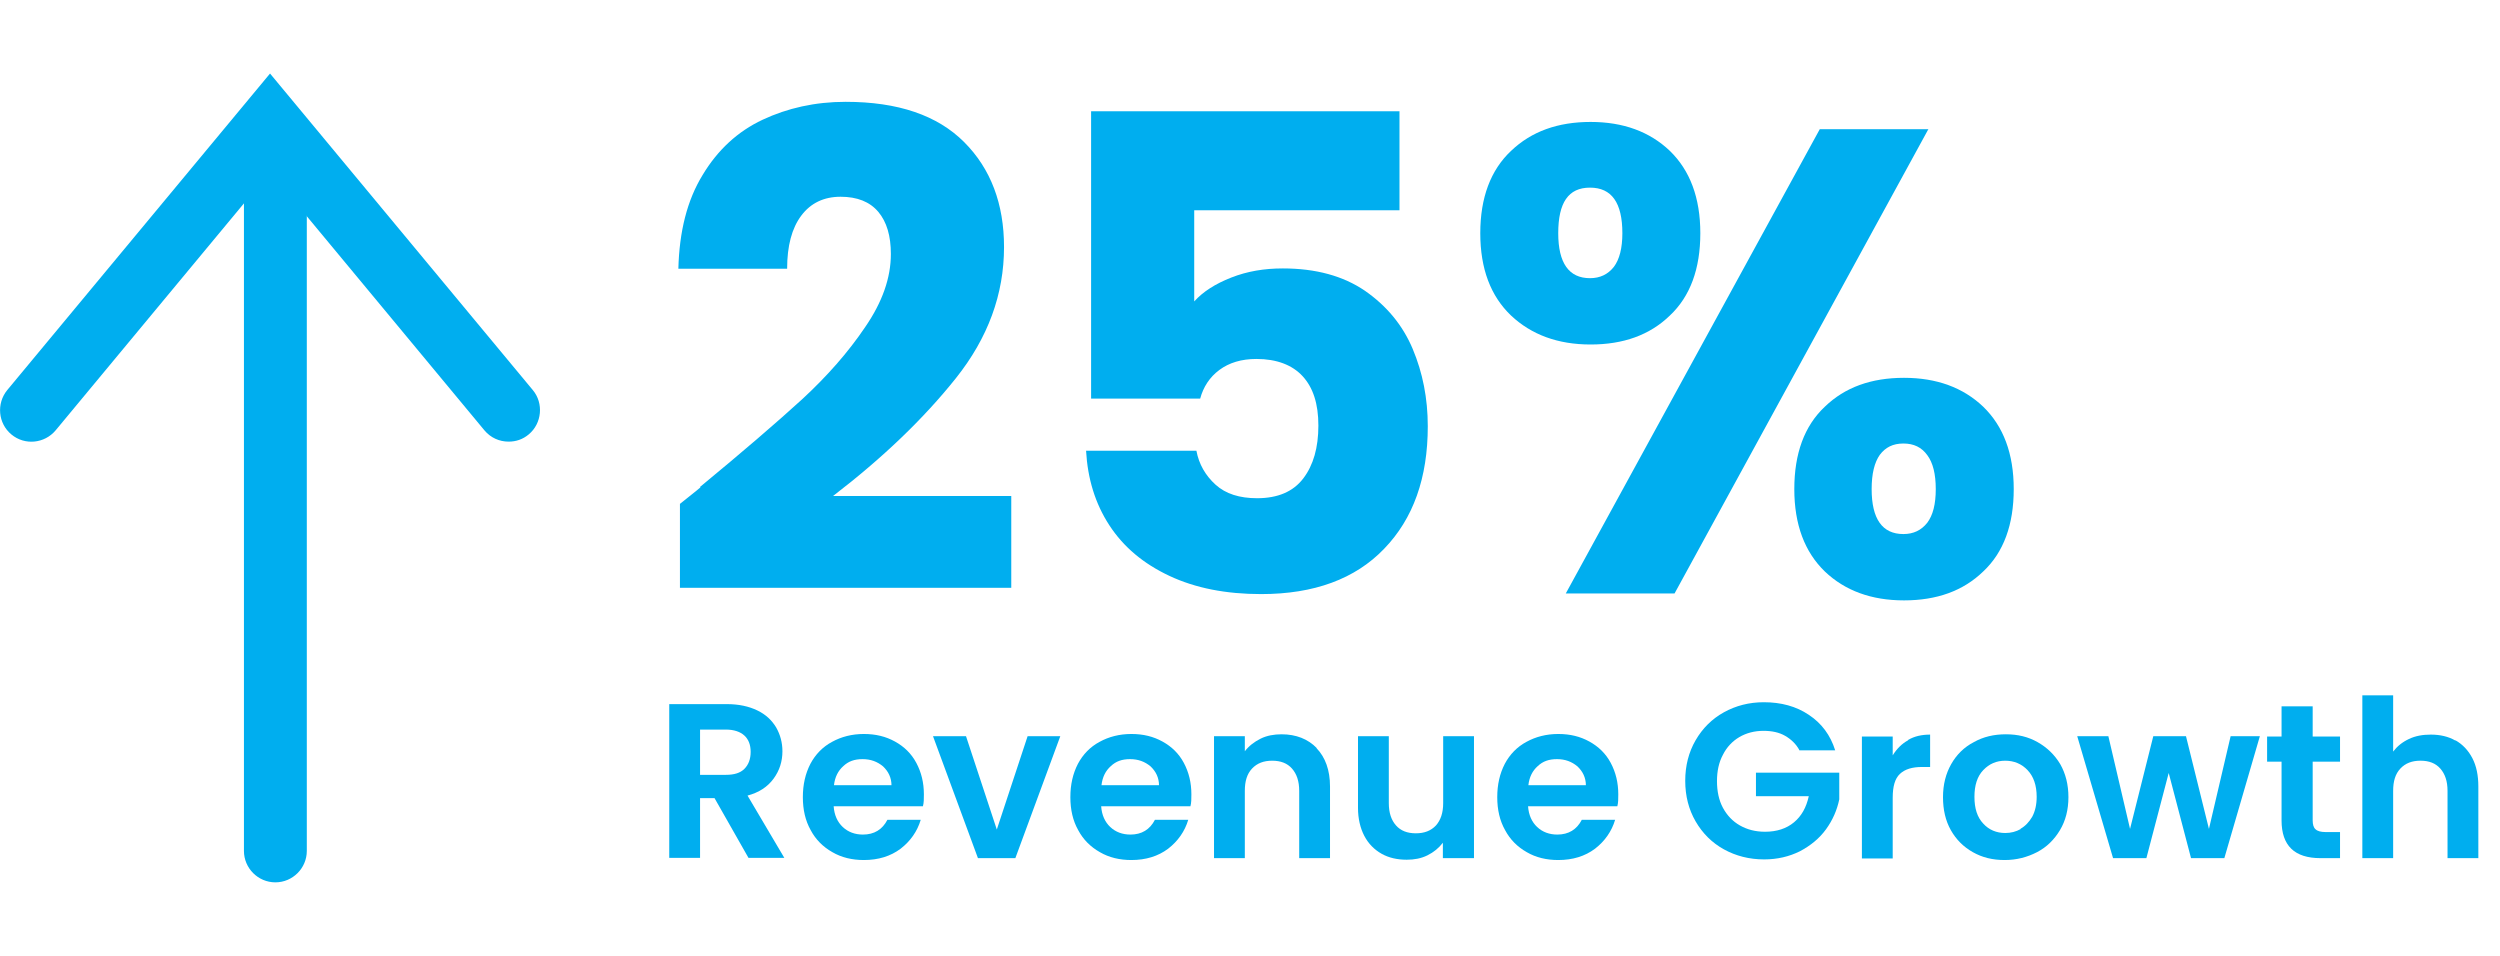
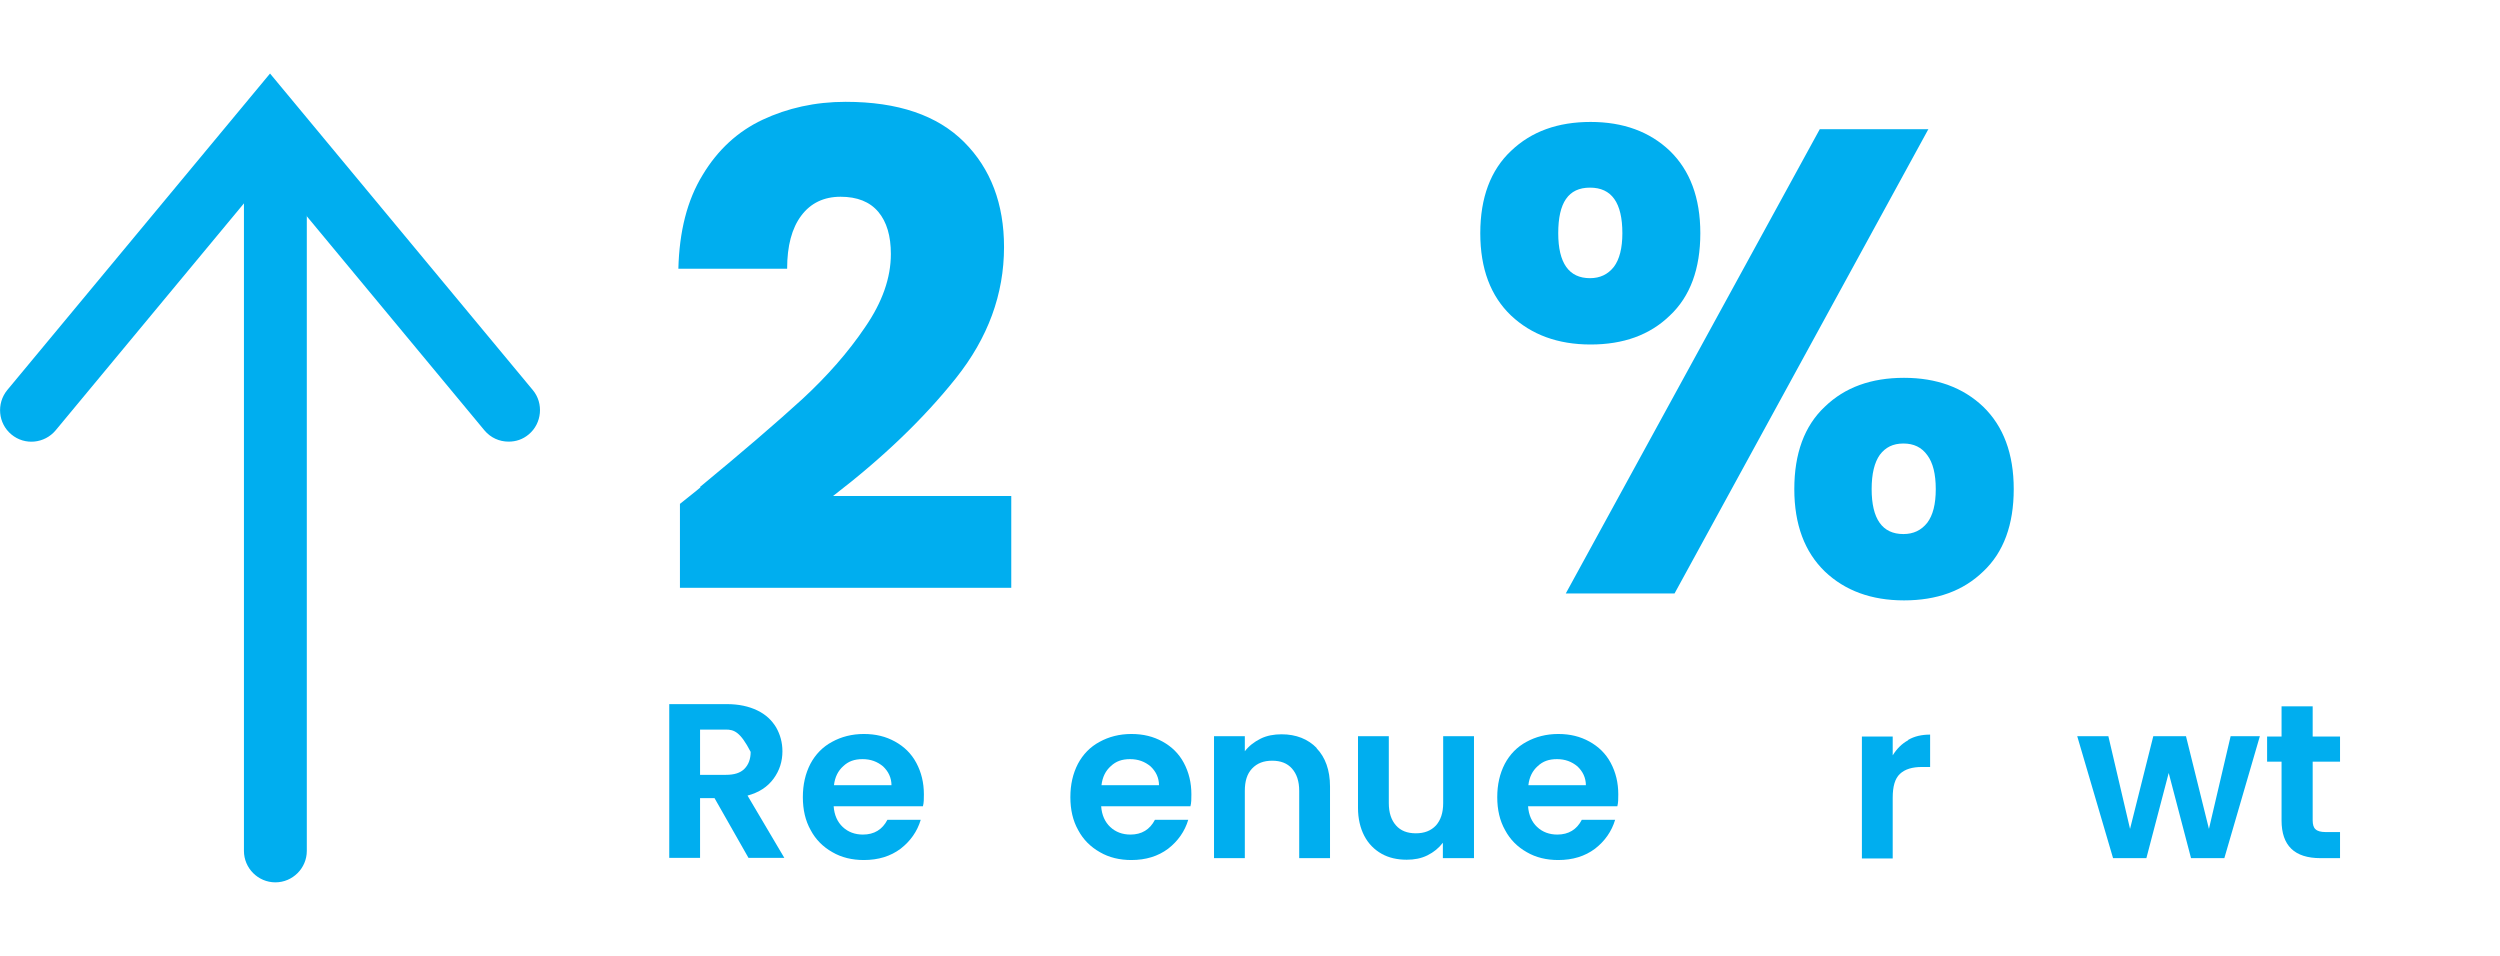
<svg xmlns="http://www.w3.org/2000/svg" width="170" height="65" viewBox="0 0 170 65" fill="none">
  <path d="M47.604 33.109C50.532 30.694 52.841 28.706 54.551 27.145C56.24 25.585 57.672 23.96 58.826 22.25C60.002 20.54 60.579 18.894 60.579 17.27C60.579 16.051 60.301 15.089 59.724 14.405C59.147 13.721 58.292 13.379 57.159 13.379C56.026 13.379 55.128 13.807 54.487 14.662C53.846 15.517 53.525 16.714 53.525 18.274H46.129C46.193 15.731 46.728 13.614 47.775 11.904C48.801 10.194 50.169 8.933 51.858 8.142C53.546 7.351 55.428 6.924 57.501 6.924C61.071 6.924 63.743 7.843 65.56 9.66C67.377 11.477 68.274 13.871 68.274 16.799C68.274 20.006 67.184 22.977 65.004 25.713C62.824 28.449 60.045 31.121 56.646 33.729H68.766V39.971H46.236V34.264C47.262 33.451 47.711 33.088 47.625 33.131L47.604 33.109Z" fill="#00AEEF" />
-   <path d="M95.208 14.299H81.207V20.497C81.805 19.835 82.639 19.3 83.729 18.873C84.819 18.445 85.974 18.253 87.235 18.253C89.479 18.253 91.339 18.766 92.814 19.771C94.289 20.797 95.379 22.101 96.063 23.725C96.747 25.35 97.089 27.103 97.089 28.984C97.089 32.489 96.106 35.268 94.118 37.32C92.151 39.372 89.351 40.398 85.76 40.398C83.366 40.398 81.292 39.992 79.518 39.159C77.744 38.325 76.397 37.192 75.435 35.717C74.473 34.242 73.96 32.553 73.853 30.651H81.356C81.527 31.57 81.976 32.34 82.66 32.96C83.344 33.58 84.285 33.879 85.482 33.879C86.893 33.879 87.94 33.43 88.624 32.532C89.308 31.634 89.65 30.437 89.65 28.941C89.65 27.445 89.287 26.355 88.582 25.585C87.876 24.815 86.807 24.409 85.439 24.409C84.413 24.409 83.579 24.666 82.917 25.157C82.254 25.649 81.827 26.312 81.613 27.103H74.195V7.565H95.165V14.299H95.208Z" fill="#00AEEF" />
  <path d="M102.754 10.258C104.143 8.933 105.939 8.292 108.162 8.292C110.385 8.292 112.18 8.955 113.548 10.258C114.916 11.584 115.622 13.443 115.622 15.859C115.622 18.274 114.938 20.155 113.548 21.459C112.18 22.785 110.385 23.426 108.162 23.426C105.939 23.426 104.143 22.763 102.754 21.459C101.364 20.134 100.659 18.274 100.659 15.859C100.659 13.443 101.364 11.562 102.754 10.258ZM105.96 15.859C105.96 17.89 106.687 18.916 108.119 18.916C108.803 18.916 109.337 18.659 109.744 18.146C110.128 17.633 110.321 16.864 110.321 15.859C110.321 13.786 109.594 12.759 108.119 12.759C106.644 12.759 105.96 13.786 105.96 15.859ZM131.141 8.762L113.869 40.356H106.473L123.745 8.784H131.141V8.762ZM124.087 27.658C125.455 26.333 127.25 25.692 129.473 25.692C131.697 25.692 133.492 26.354 134.86 27.658C136.228 28.984 136.934 30.843 136.934 33.259C136.934 35.674 136.25 37.555 134.86 38.859C133.492 40.185 131.697 40.826 129.473 40.826C127.25 40.826 125.455 40.163 124.087 38.859C122.719 37.534 122.013 35.674 122.013 33.259C122.013 30.843 122.697 28.962 124.087 27.658ZM127.827 30.929C127.464 31.442 127.272 32.211 127.272 33.259C127.272 35.289 127.998 36.316 129.431 36.316C130.115 36.316 130.649 36.059 131.055 35.546C131.44 35.033 131.632 34.285 131.632 33.259C131.632 32.233 131.44 31.463 131.055 30.95C130.67 30.416 130.136 30.159 129.431 30.159C128.725 30.159 128.212 30.416 127.827 30.929Z" fill="#00AEEF" />
-   <path d="M50.896 58.333L48.587 54.271H47.604V58.333H45.509V47.88H49.421C50.233 47.88 50.917 48.029 51.494 48.307C52.072 48.585 52.478 48.97 52.777 49.462C53.055 49.953 53.205 50.488 53.205 51.086C53.205 51.77 53.012 52.39 52.606 52.946C52.2 53.502 51.623 53.886 50.832 54.1L53.333 58.333H50.917H50.896ZM47.604 52.689H49.357C49.934 52.689 50.34 52.561 50.618 52.283C50.896 52.005 51.045 51.621 51.045 51.129C51.045 50.637 50.896 50.274 50.618 50.017C50.34 49.761 49.913 49.611 49.357 49.611H47.604V52.689Z" fill="#00AEEF" />
+   <path d="M50.896 58.333L48.587 54.271H47.604V58.333H45.509V47.88H49.421C50.233 47.88 50.917 48.029 51.494 48.307C52.072 48.585 52.478 48.97 52.777 49.462C53.055 49.953 53.205 50.488 53.205 51.086C53.205 51.77 53.012 52.39 52.606 52.946C52.2 53.502 51.623 53.886 50.832 54.1L53.333 58.333H50.917H50.896ZM47.604 52.689H49.357C49.934 52.689 50.34 52.561 50.618 52.283C50.896 52.005 51.045 51.621 51.045 51.129C50.34 49.761 49.913 49.611 49.357 49.611H47.604V52.689Z" fill="#00AEEF" />
  <path d="M62.738 54.827H56.689C56.731 55.426 56.945 55.896 57.309 56.238C57.672 56.58 58.142 56.751 58.677 56.751C59.446 56.751 60.002 56.409 60.344 55.746H62.61C62.375 56.537 61.904 57.2 61.242 57.713C60.558 58.226 59.724 58.482 58.741 58.482C57.95 58.482 57.223 58.311 56.603 57.948C55.962 57.585 55.47 57.093 55.128 56.452C54.765 55.81 54.594 55.062 54.594 54.207C54.594 53.352 54.765 52.604 55.107 51.941C55.449 51.3 55.941 50.787 56.582 50.445C57.202 50.103 57.928 49.911 58.741 49.911C59.553 49.911 60.237 50.082 60.857 50.424C61.477 50.766 61.968 51.236 62.31 51.877C62.653 52.519 62.824 53.224 62.824 54.015C62.824 54.314 62.824 54.592 62.759 54.827H62.738ZM60.622 53.416C60.622 52.882 60.408 52.454 60.045 52.112C59.66 51.792 59.211 51.621 58.655 51.621C58.099 51.621 57.693 51.77 57.351 52.091C56.988 52.412 56.774 52.839 56.71 53.395H60.643L60.622 53.416Z" fill="#00AEEF" />
-   <path d="M67.783 56.409L69.878 50.06H72.101L69.044 58.354H66.5L63.444 50.06H65.688L67.783 56.409Z" fill="#00AEEF" />
  <path d="M80.929 54.827H74.879C74.922 55.426 75.136 55.896 75.499 56.238C75.863 56.58 76.333 56.751 76.868 56.751C77.637 56.751 78.193 56.409 78.535 55.746H80.801C80.566 56.537 80.095 57.2 79.433 57.713C78.749 58.226 77.915 58.482 76.932 58.482C76.141 58.482 75.414 58.311 74.794 57.948C74.153 57.585 73.661 57.093 73.319 56.452C72.956 55.81 72.785 55.062 72.785 54.207C72.785 53.352 72.956 52.604 73.298 51.941C73.64 51.3 74.131 50.787 74.773 50.445C75.392 50.103 76.119 49.911 76.932 49.911C77.744 49.911 78.428 50.082 79.048 50.424C79.668 50.766 80.159 51.236 80.501 51.877C80.843 52.519 81.014 53.224 81.014 54.015C81.014 54.314 81.014 54.592 80.95 54.827H80.929ZM78.813 53.416C78.813 52.882 78.599 52.454 78.236 52.112C77.851 51.792 77.402 51.621 76.846 51.621C76.29 51.621 75.884 51.77 75.542 52.091C75.179 52.412 74.965 52.839 74.901 53.395H78.834L78.813 53.416Z" fill="#00AEEF" />
  <path d="M89.522 50.873C90.121 51.492 90.441 52.369 90.441 53.48V58.354H88.346V53.78C88.346 53.117 88.175 52.625 87.855 52.262C87.534 51.899 87.085 51.728 86.508 51.728C85.931 51.728 85.482 51.899 85.14 52.262C84.798 52.625 84.648 53.117 84.648 53.78V58.354H82.553V50.06H84.648V51.086C84.926 50.723 85.29 50.445 85.717 50.231C86.145 50.017 86.636 49.932 87.149 49.932C88.133 49.932 88.945 50.253 89.543 50.873H89.522Z" fill="#00AEEF" />
  <path d="M100.231 50.06V58.354H98.115V57.307C97.837 57.67 97.495 57.948 97.068 58.162C96.64 58.375 96.17 58.461 95.657 58.461C95.016 58.461 94.439 58.333 93.947 58.055C93.455 57.777 93.049 57.371 92.771 56.836C92.493 56.302 92.344 55.661 92.344 54.934V50.06H94.439V54.613C94.439 55.276 94.609 55.768 94.93 56.131C95.251 56.494 95.7 56.665 96.277 56.665C96.854 56.665 97.303 56.494 97.645 56.131C97.966 55.768 98.136 55.276 98.136 54.613V50.06H100.253H100.231Z" fill="#00AEEF" />
  <path d="M109.957 54.827H103.908C103.951 55.426 104.164 55.896 104.528 56.238C104.891 56.58 105.361 56.751 105.896 56.751C106.665 56.751 107.221 56.409 107.563 55.746H109.829C109.594 56.537 109.124 57.2 108.461 57.713C107.777 58.226 106.943 58.482 105.96 58.482C105.169 58.482 104.442 58.311 103.822 57.948C103.181 57.585 102.69 57.093 102.348 56.452C101.984 55.81 101.813 55.062 101.813 54.207C101.813 53.352 101.984 52.604 102.326 51.941C102.668 51.3 103.16 50.787 103.801 50.445C104.421 50.103 105.148 49.911 105.96 49.911C106.772 49.911 107.456 50.082 108.076 50.424C108.696 50.766 109.188 51.236 109.53 51.877C109.872 52.519 110.043 53.224 110.043 54.015C110.043 54.314 110.043 54.592 109.979 54.827H109.957ZM107.841 53.416C107.841 52.882 107.627 52.454 107.264 52.112C106.879 51.792 106.43 51.621 105.875 51.621C105.319 51.621 104.913 51.77 104.571 52.091C104.207 52.412 103.993 52.839 103.929 53.395H107.862L107.841 53.416Z" fill="#00AEEF" />
-   <path d="M122.377 51.044C122.141 50.595 121.799 50.274 121.393 50.039C120.987 49.804 120.496 49.697 119.918 49.697C119.299 49.697 118.743 49.846 118.272 50.124C117.802 50.402 117.417 50.808 117.161 51.321C116.883 51.834 116.755 52.433 116.755 53.117C116.755 53.801 116.883 54.421 117.161 54.934C117.439 55.447 117.824 55.853 118.315 56.131C118.807 56.409 119.363 56.559 120.025 56.559C120.816 56.559 121.479 56.345 121.992 55.917C122.505 55.49 122.826 54.913 122.997 54.143H119.405V52.54H125.07V54.357C124.92 55.084 124.621 55.768 124.172 56.388C123.723 57.007 123.125 57.499 122.398 57.884C121.671 58.247 120.859 58.44 119.961 58.44C118.956 58.44 118.037 58.204 117.225 57.755C116.413 57.307 115.771 56.665 115.301 55.853C114.831 55.041 114.596 54.122 114.596 53.096C114.596 52.07 114.831 51.15 115.301 50.338C115.771 49.526 116.413 48.885 117.225 48.436C118.037 47.987 118.935 47.752 119.94 47.752C121.115 47.752 122.141 48.029 122.997 48.607C123.873 49.184 124.471 49.996 124.792 51.022H122.377V51.044Z" fill="#00AEEF" />
  <path d="M129.751 50.317C130.179 50.06 130.692 49.953 131.248 49.953V52.155H130.692C130.029 52.155 129.537 52.305 129.195 52.625C128.853 52.946 128.704 53.48 128.704 54.25V58.375H126.609V50.082H128.704V51.364C128.982 50.915 129.324 50.573 129.751 50.338V50.317Z" fill="#00AEEF" />
-   <path d="M134.155 57.948C133.513 57.585 133.022 57.093 132.658 56.452C132.295 55.81 132.124 55.062 132.124 54.207C132.124 53.352 132.316 52.604 132.68 51.963C133.043 51.321 133.556 50.808 134.219 50.466C134.86 50.103 135.587 49.932 136.399 49.932C137.211 49.932 137.917 50.103 138.558 50.466C139.199 50.83 139.712 51.321 140.097 51.963C140.461 52.604 140.653 53.352 140.653 54.207C140.653 55.062 140.461 55.81 140.076 56.452C139.691 57.093 139.178 57.606 138.515 57.948C137.853 58.29 137.126 58.482 136.314 58.482C135.501 58.482 134.796 58.311 134.155 57.948ZM137.382 56.366C137.724 56.174 137.981 55.896 138.195 55.532C138.387 55.169 138.494 54.72 138.494 54.186C138.494 53.395 138.28 52.796 137.874 52.369C137.468 51.941 136.955 51.728 136.356 51.728C135.758 51.728 135.266 51.941 134.86 52.369C134.454 52.796 134.262 53.395 134.262 54.186C134.262 54.977 134.454 55.575 134.86 56.003C135.245 56.43 135.758 56.644 136.356 56.644C136.741 56.644 137.083 56.559 137.425 56.366H137.382Z" fill="#00AEEF" />
  <path d="M153.671 50.06L151.255 58.354H148.99L147.472 52.561L145.954 58.354H143.688L141.251 50.06H143.368L144.843 56.366L146.424 50.06H148.647L150.208 56.366L151.683 50.06H153.692H153.671Z" fill="#00AEEF" />
  <path d="M157.262 51.77V55.789C157.262 56.067 157.326 56.281 157.454 56.388C157.583 56.516 157.818 56.58 158.139 56.58H159.122V58.354H157.796C156.022 58.354 155.146 57.499 155.146 55.789V51.792H154.163V50.082H155.146V48.029H157.262V50.082H159.122V51.792H157.262V51.77Z" fill="#00AEEF" />
-   <path d="M166.967 50.338C167.458 50.616 167.843 51.022 168.121 51.556C168.399 52.091 168.527 52.732 168.527 53.48V58.354H166.432V53.78C166.432 53.117 166.261 52.625 165.941 52.262C165.62 51.899 165.171 51.727 164.594 51.727C164.017 51.727 163.568 51.899 163.226 52.262C162.884 52.625 162.734 53.117 162.734 53.78V58.354H160.639V47.281H162.734V51.108C163.012 50.744 163.354 50.466 163.803 50.253C164.252 50.039 164.744 49.953 165.299 49.953C165.919 49.953 166.496 50.082 166.967 50.359V50.338Z" fill="#00AEEF" />
  <path d="M18.725 60C17.55 60 16.588 59.038 16.588 57.862V12.93C16.588 11.755 17.55 10.793 18.725 10.793C19.901 10.793 20.863 11.755 20.863 12.93V57.862C20.863 59.038 19.901 60 18.725 60Z" fill="#00AEEF" />
  <path d="M34.586 30.031C33.966 30.031 33.368 29.775 32.94 29.262L18.362 11.691L3.784 29.262C3.035 30.159 1.689 30.309 0.77 29.539C-0.128 28.791 -0.256 27.445 0.492 26.526L18.362 5L36.232 26.526C36.98 27.423 36.852 28.791 35.954 29.539C35.548 29.881 35.078 30.031 34.586 30.031Z" fill="#00AEEF" />
</svg>